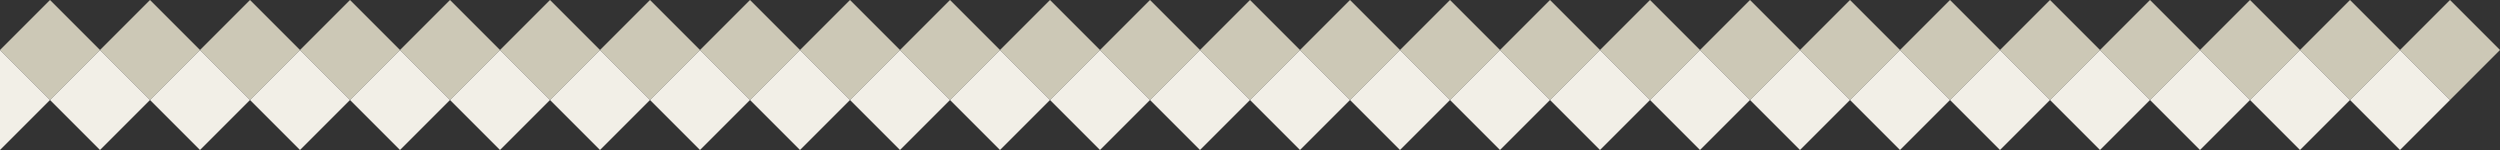
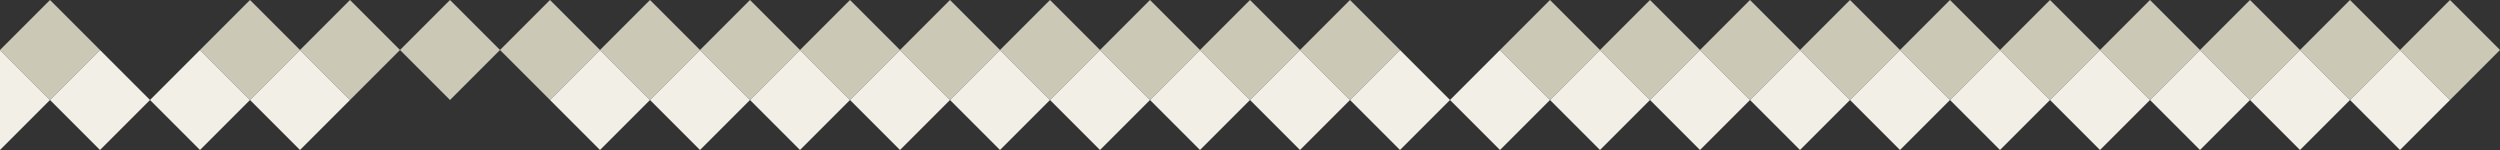
<svg xmlns="http://www.w3.org/2000/svg" id="Laag_1" x="0px" y="0px" viewBox="0 0 750 45" style="enable-background:new 0 0 750 45;" xml:space="preserve">
  <rect x="0" y="0" width="750" height="45" fill="#333333" stroke="none" />
  <style type="text/css">	.st0{fill:#CCC8B6;}	.st1{fill:#F2EFE7;}</style>
-   <path id="Polygon_47" class="st0" d="M45,0l15,15L45,30L30,15L45,0z" />
  <path id="Polygon_48" class="st0" d="M75,0l15,15L75,30L60,15L75,0z" />
  <path id="Polygon_85" class="st1" d="M60,15l15,15L60,45L45,30L60,15z" />
  <path id="Polygon_49" class="st0" d="M105,0l15,15l-15,15L90,15L105,0z" />
  <path id="Polygon_86" class="st1" d="M90,15l15,15L90,45L75,30L90,15z" />
  <path id="Polygon_50" class="st0" d="M135,0l15,15l-15,15l-15-15L135,0z" />
-   <path id="Polygon_87" class="st1" d="M120,15l15,15l-15,15l-15-15L120,15z" />
  <path id="Polygon_51" class="st0" d="M165,0l15,15l-15,15l-15-15L165,0z" />
-   <path id="Polygon_88" class="st1" d="M150,15l15,15l-15,15l-15-15L150,15z" />
  <path id="Polygon_52" class="st0" d="M195,0l15,15l-15,15l-15-15L195,0z" />
-   <path id="Polygon_89" class="st1" d="M180,15l15,15l-15,15l-15-15L180,15z" />
+   <path id="Polygon_89" class="st1" d="M180,15l15,15l-15,15l-15-15L180,15" />
  <path id="Polygon_53" class="st0" d="M225,0l15,15l-15,15l-15-15L225,0z" />
  <path id="Polygon_90" class="st1" d="M210,15l15,15l-15,15l-15-15L210,15z" />
  <path id="Polygon_54" class="st0" d="M255,0l15,15l-15,15l-15-15L255,0z" />
  <path id="Polygon_91" class="st1" d="M240,15l15,15l-15,15l-15-15L240,15z" />
  <path id="Polygon_55" class="st0" d="M285,0l15,15l-15,15l-15-15L285,0z" />
  <path id="Polygon_92" class="st1" d="M270,15l15,15l-15,15l-15-15L270,15z" />
  <path id="Polygon_56" class="st0" d="M315,0l15,15l-15,15l-15-15L315,0z" />
  <path id="Polygon_93" class="st1" d="M300,15l15,15l-15,15l-15-15L300,15z" />
  <path id="Polygon_57" class="st0" d="M345,0l15,15l-15,15l-15-15L345,0z" />
  <path id="Polygon_94" class="st1" d="M330,15l15,15l-15,15l-15-15L330,15z" />
  <path id="Polygon_58" class="st0" d="M375,0l15,15l-15,15l-15-15L375,0z" />
  <path id="Polygon_95" class="st1" d="M360,15l15,15l-15,15l-15-15L360,15z" />
  <path id="Polygon_59" class="st0" d="M405,0l15,15l-15,15l-15-15L405,0z" />
  <path id="Polygon_96" class="st1" d="M390,15l15,15l-15,15l-15-15L390,15z" />
-   <path id="Polygon_60" class="st0" d="M435,0l15,15l-15,15l-15-15L435,0z" />
  <path id="Polygon_97" class="st1" d="M420,15l15,15l-15,15l-15-15L420,15z" />
  <path id="Polygon_61" class="st0" d="M465,0l15,15l-15,15l-15-15L465,0z" />
  <path id="Polygon_98" class="st1" d="M450,15l15,15l-15,15l-15-15L450,15z" />
  <path id="Polygon_62" class="st0" d="M495,0l15,15l-15,15l-15-15L495,0z" />
  <path id="Polygon_99" class="st1" d="M480,15l15,15l-15,15l-15-15L480,15z" />
  <path id="Polygon_63" class="st0" d="M525,0l15,15l-15,15l-15-15L525,0z" />
  <path id="Polygon_100" class="st1" d="M510,15l15,15l-15,15l-15-15L510,15z" />
  <path id="Polygon_64" class="st0" d="M555,0l15,15l-15,15l-15-15L555,0z" />
  <path id="Polygon_101" class="st1" d="M540,15l15,15l-15,15l-15-15L540,15z" />
  <path id="Polygon_65" class="st0" d="M585,0l15,15l-15,15l-15-15L585,0z" />
  <path id="Polygon_102" class="st1" d="M570,15l15,15l-15,15l-15-15L570,15z" />
  <path id="Polygon_66" class="st0" d="M615,0l15,15l-15,15l-15-15L615,0z" />
  <path id="Polygon_103" class="st1" d="M600,15l15,15l-15,15l-15-15L600,15z" />
  <path id="Polygon_67" class="st0" d="M645,0l15,15l-15,15l-15-15L645,0z" />
  <path id="Polygon_104" class="st1" d="M630,15l15,15l-15,15l-15-15L630,15z" />
  <path id="Polygon_68" class="st0" d="M675,0l15,15l-15,15l-15-15L675,0z" />
  <path id="Polygon_105" class="st1" d="M660,15l15,15l-15,15l-15-15L660,15z" />
  <path id="Polygon_69" class="st0" d="M705,0l15,15l-15,15l-15-15L705,0z" />
  <path id="Polygon_106" class="st1" d="M690,15l15,15l-15,15l-15-15L690,15z" />
  <path id="Polygon_70" class="st0" d="M735,0l15,15l-15,15l-15-15L735,0z" />
  <path id="Polygon_107" class="st1" d="M720,15l15,15l-15,15l-15-15L720,15z" />
  <path id="Polygon_46" class="st0" d="M15,0l15,15L15,30L0,15L15,0z" />
  <path id="Polygon_83" class="st1" d="M0,15l15,15L0,45l0,0V15z" />
  <path id="Polygon_84" class="st1" d="M30,15l15,15L30,45L15,30L30,15z" />
</svg>